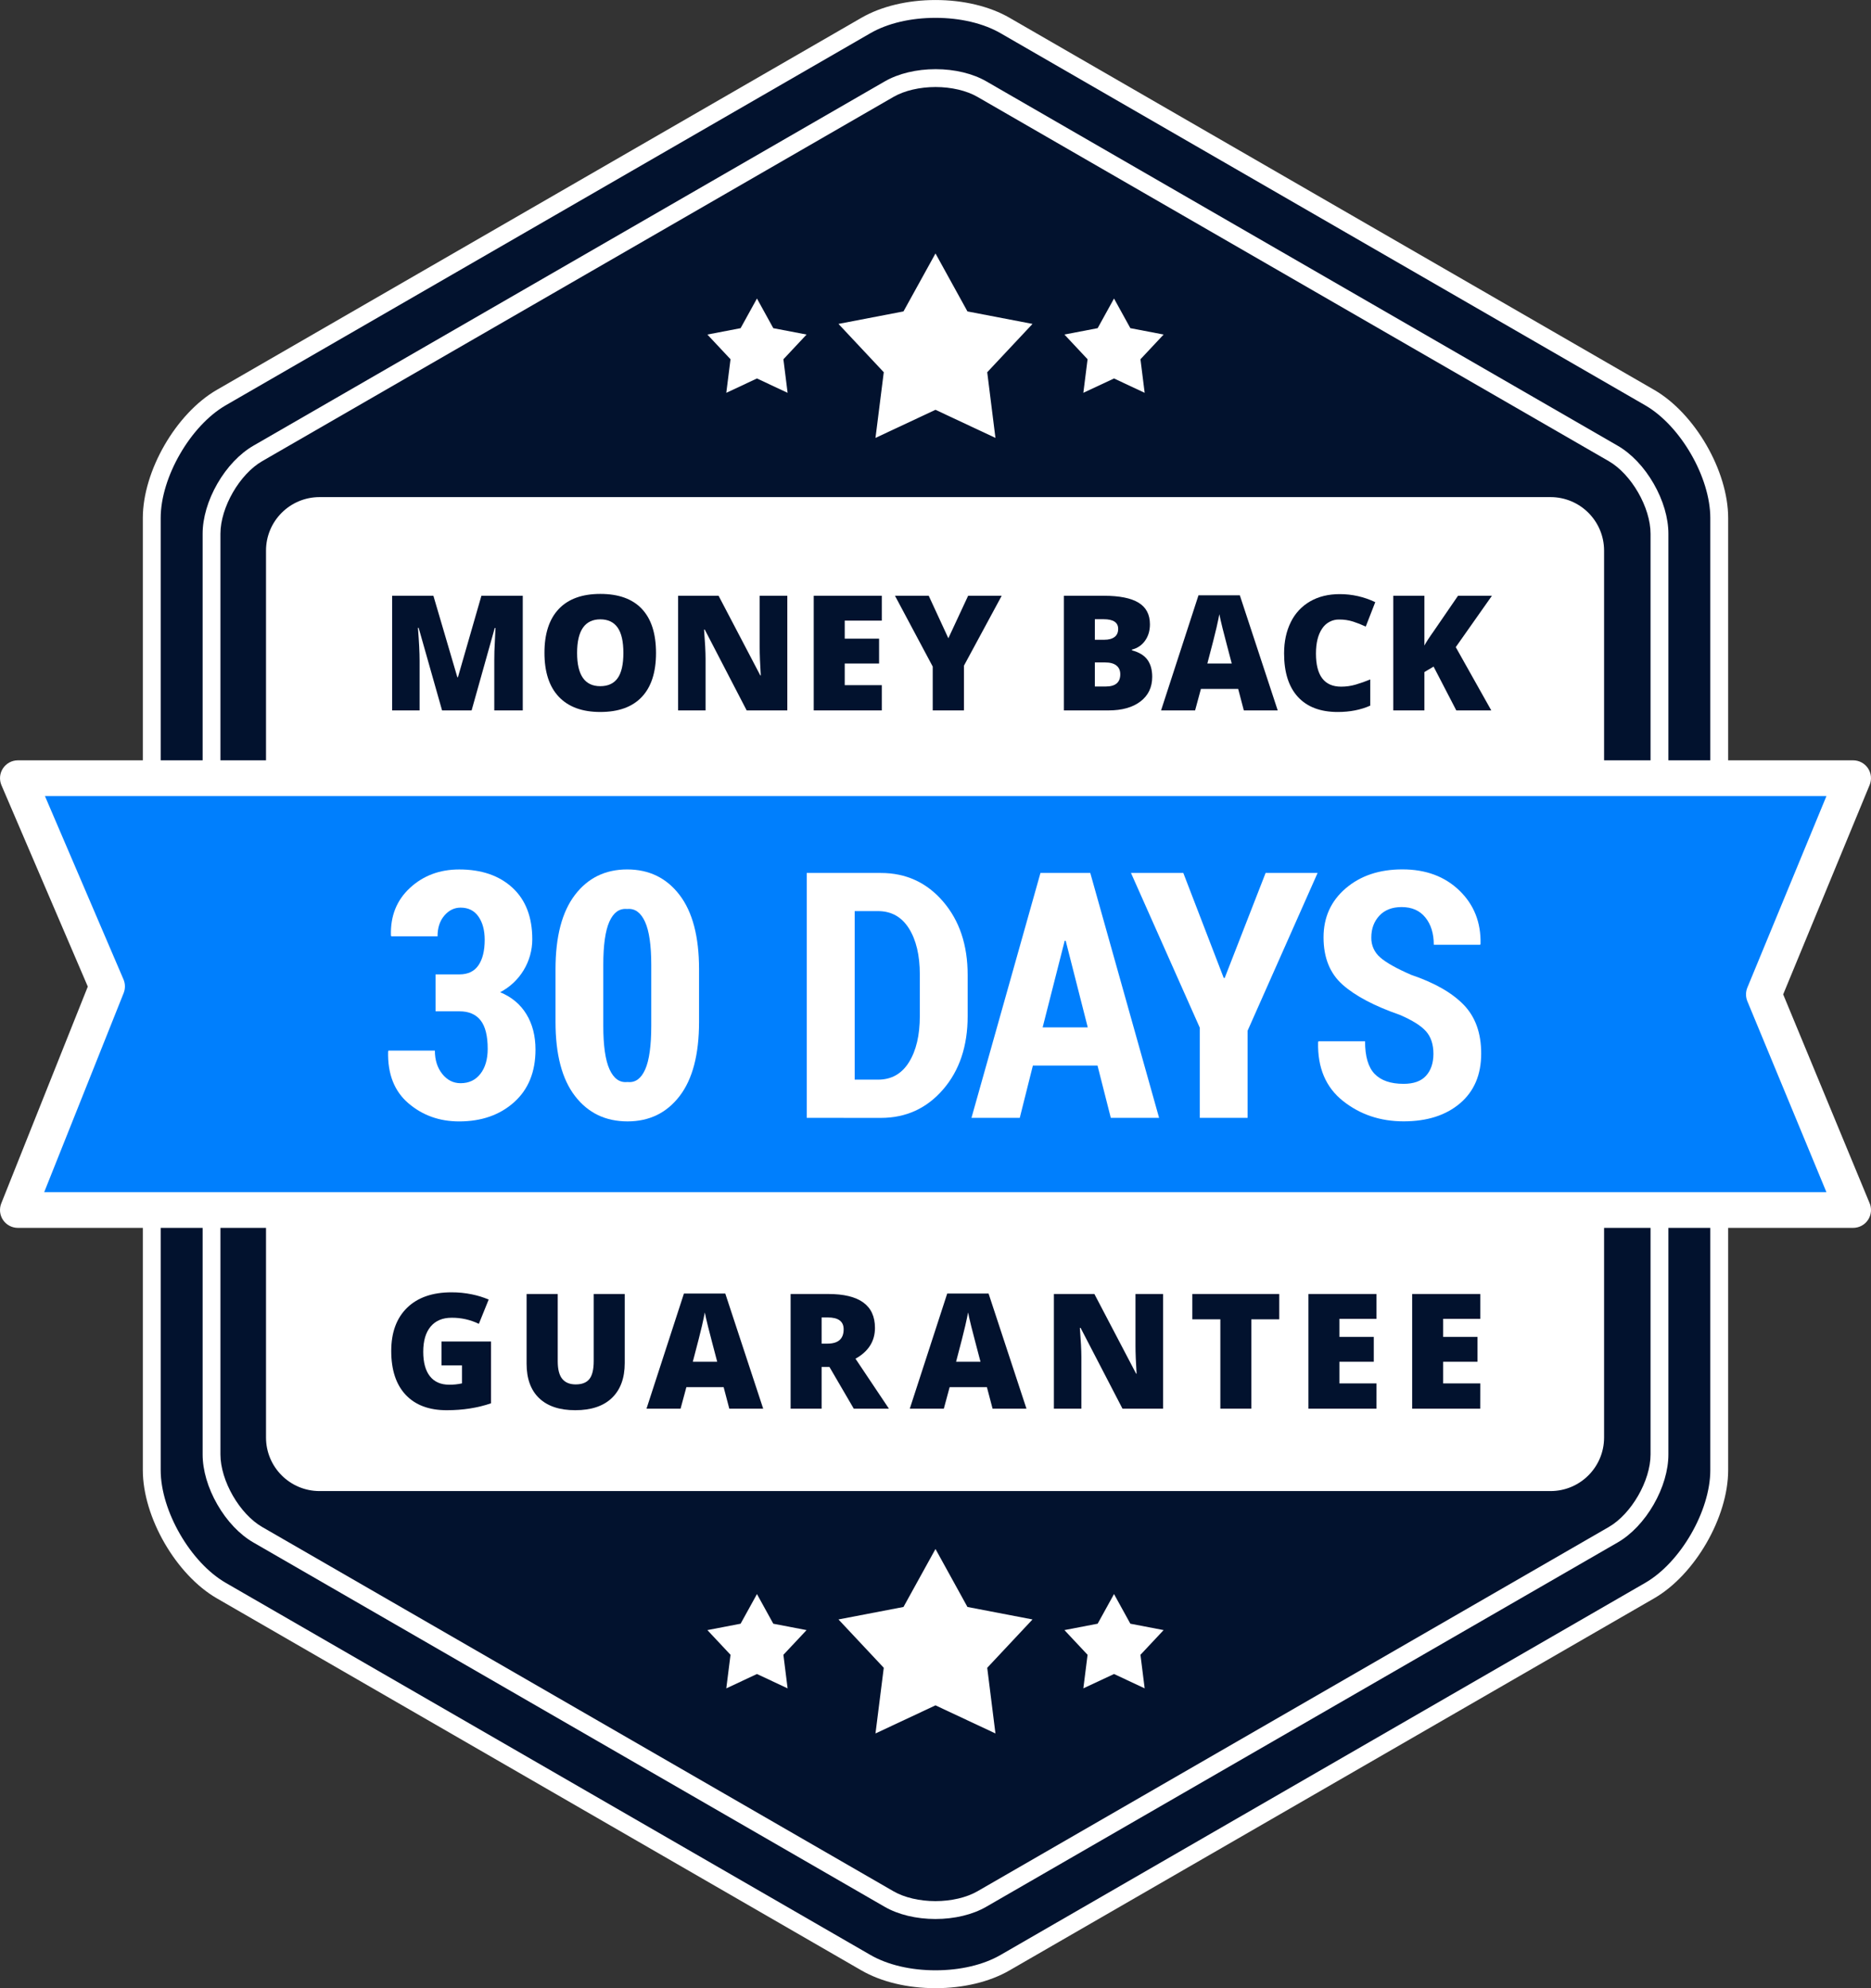
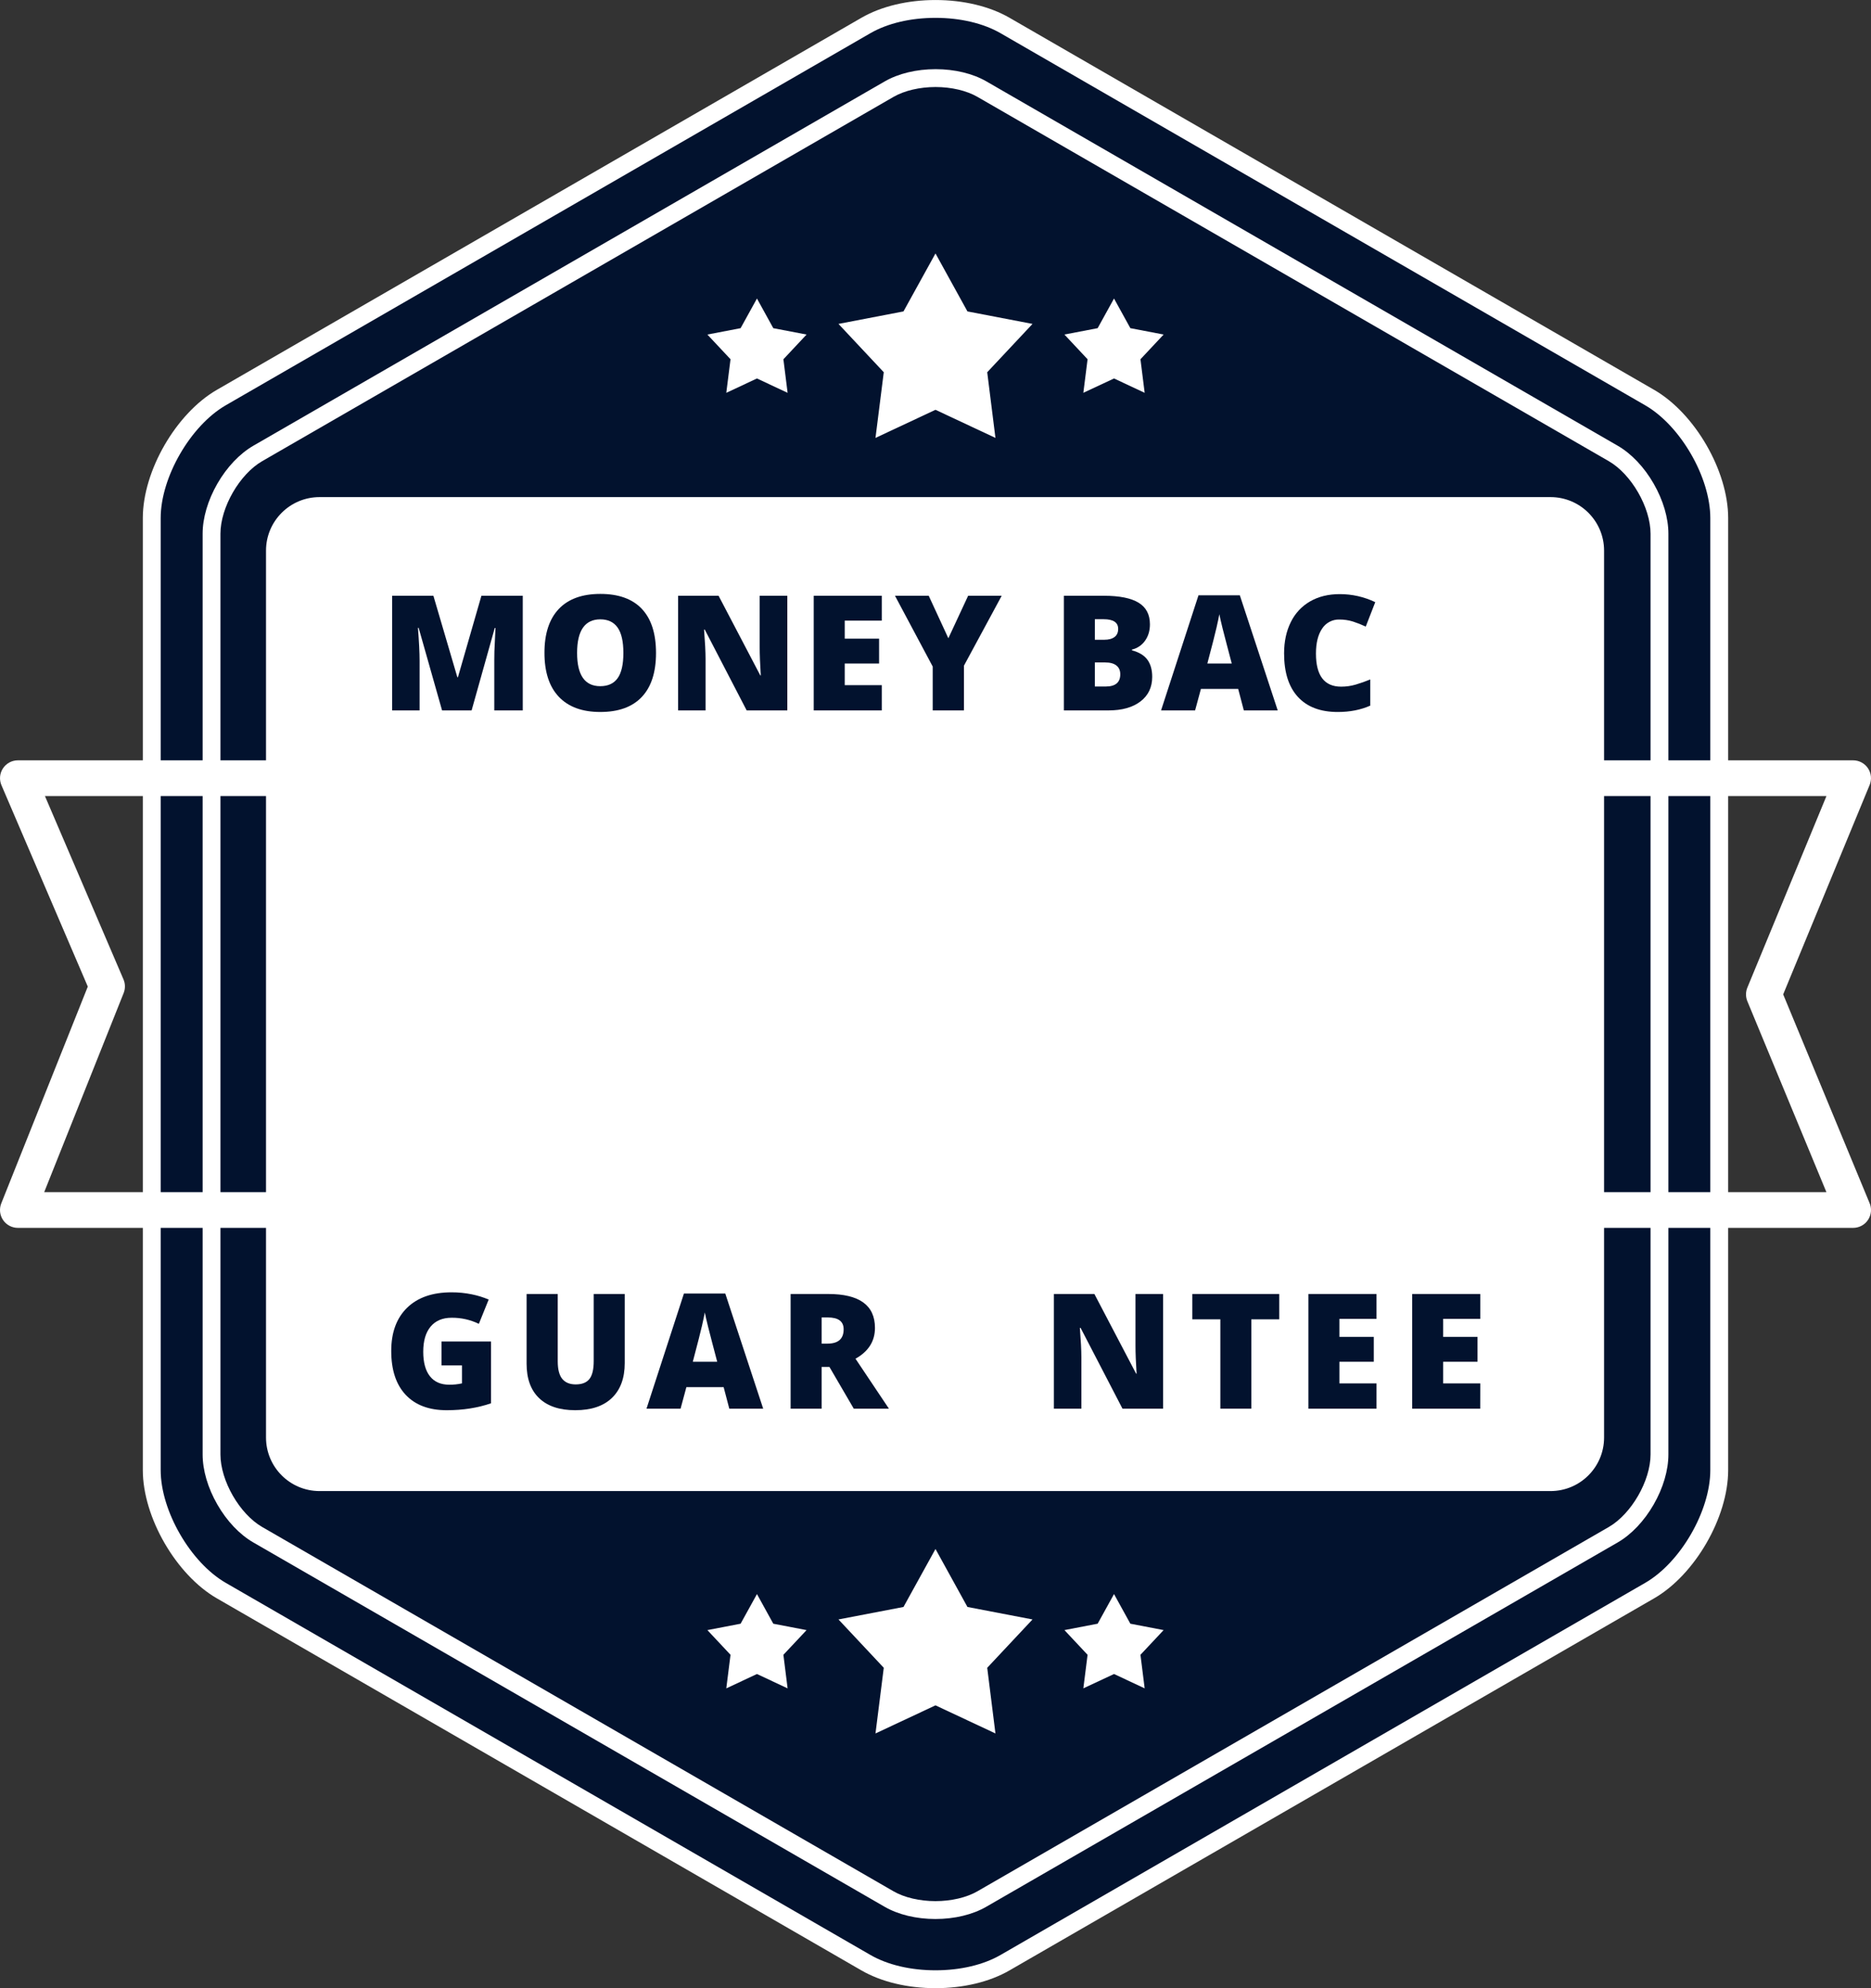
<svg xmlns="http://www.w3.org/2000/svg" width="160" height="170" viewBox="0 0 160 170" fill="none">
  <rect x="0" y="0" width="160" height="170" fill="#333333" stroke="none" />
  <g clip-path="url(#clip0_5461_9603)">
    <path d="M12.977 44.295C12.977 40.518 15.654 35.883 18.927 33.995L74.05 2.182C77.322 0.294 82.676 0.294 85.949 2.182L141.072 33.995C144.345 35.884 147.022 40.519 147.022 44.295V125.704C147.022 129.48 144.345 134.116 141.072 136.003L85.949 167.817C82.676 169.705 77.323 169.705 74.05 167.817L18.927 136.003C15.654 134.116 12.977 129.477 12.977 125.704V44.295Z" fill="#02122E" />
    <path d="M79.999 169.999C77.613 169.999 75.365 169.46 73.668 168.481L18.545 136.667C15.054 134.65 12.214 129.733 12.214 125.704V44.295C12.214 40.266 15.054 35.349 18.545 33.334L73.668 1.52C75.365 0.541 77.613 0.002 79.999 0.002C82.386 0.002 84.634 0.541 86.331 1.52L141.454 33.334C144.945 35.349 147.785 40.266 147.785 44.295V125.704C147.785 129.733 144.945 134.65 141.454 136.665L86.331 168.478C84.634 169.46 82.386 169.999 79.999 169.999ZM79.999 1.526C77.877 1.526 75.9 1.992 74.432 2.839L19.308 34.653C16.29 36.397 13.741 40.811 13.741 44.295V125.704C13.741 129.187 16.29 133.602 19.308 135.343L74.432 167.157C75.9 168.005 77.877 168.471 79.999 168.471C82.122 168.471 84.099 168.005 85.567 167.157L140.69 135.343C143.709 133.602 146.258 129.187 146.258 125.704V44.295C146.258 40.811 143.709 36.397 140.69 34.655L85.567 2.842C84.099 1.994 82.122 1.526 79.999 1.526Z" fill="white" />
-     <path d="M18.091 45.641C18.091 43.123 19.863 40.033 22.045 38.774L76.039 7.623C78.221 6.364 81.788 6.364 83.969 7.623L137.956 38.774C140.137 40.033 141.907 43.123 141.907 45.641V124.361C141.907 126.878 140.135 129.967 137.953 131.227L83.959 162.379C81.778 163.637 78.211 163.637 76.029 162.379L22.042 131.227C19.861 129.968 18.091 126.878 18.091 124.361V45.641Z" fill="#02122E" />
    <path d="M79.994 164.084C78.36 164.084 76.817 163.713 75.647 163.038L21.661 131.886C20.493 131.213 19.401 130.061 18.587 128.645C17.772 127.228 17.328 125.711 17.328 124.36V45.64C17.328 44.29 17.775 42.768 18.588 41.355C19.401 39.942 20.497 38.788 21.663 38.113L75.657 6.962C76.827 6.287 78.371 5.915 80.008 5.915C81.646 5.915 83.186 6.287 84.355 6.961L138.341 38.113C139.509 38.788 140.602 39.939 141.415 41.355C142.229 42.771 142.674 44.289 142.674 45.64V124.36C142.674 125.711 142.227 127.232 141.414 128.645C140.601 130.059 139.506 131.212 138.339 131.886L84.341 163.038C83.172 163.713 81.627 164.084 79.994 164.084ZM80.005 7.441C78.654 7.441 77.348 7.746 76.417 8.28L22.423 39.431C20.487 40.548 18.851 43.39 18.851 45.637V124.36C18.851 126.607 20.486 129.449 22.42 130.565L76.412 161.717C77.339 162.251 78.645 162.556 79.995 162.556C81.344 162.556 82.651 162.251 83.582 161.717L137.577 130.566C139.512 129.449 141.148 126.608 141.148 124.361V45.64C141.148 43.393 139.513 40.551 137.579 39.434L83.587 8.283C82.66 7.748 81.354 7.441 80.005 7.441Z" fill="white" />
    <path d="M132.594 42.505H27.328C24.798 42.505 22.748 44.554 22.748 47.082V122.916C22.748 125.444 24.798 127.494 27.328 127.494H132.594C135.124 127.494 137.174 125.444 137.174 122.916V47.082C137.174 44.554 135.124 42.505 132.594 42.505Z" fill="white" />
-     <path d="M158.472 103.462H1.527L9.16 84.341L1.527 66.537H158.472L150.838 85.026L158.472 103.462Z" fill="#007FFD" />
    <path d="M158.472 104.989H1.526C1.277 104.989 1.031 104.928 0.811 104.811C0.591 104.694 0.402 104.525 0.262 104.319C0.123 104.113 0.035 103.875 0.008 103.627C-0.018 103.38 0.016 103.129 0.108 102.897L7.508 84.359L0.123 67.136C0.025 66.904 -0.015 66.651 0.007 66.4C0.03 66.149 0.115 65.907 0.254 65.697C0.393 65.487 0.582 65.314 0.804 65.194C1.026 65.075 1.274 65.012 1.526 65.012H158.472C158.723 65.012 158.97 65.073 159.191 65.192C159.412 65.31 159.601 65.481 159.741 65.689C159.88 65.897 159.966 66.137 159.991 66.386C160.016 66.636 159.979 66.888 159.883 67.12L152.49 85.025L159.854 102.812C159.964 103.045 160.013 103.301 159.997 103.558C159.981 103.815 159.9 104.063 159.762 104.28C159.624 104.498 159.434 104.676 159.208 104.8C158.982 104.924 158.729 104.989 158.472 104.989ZM3.779 101.937H156.188L149.427 85.611C149.273 85.237 149.273 84.818 149.427 84.445L156.191 68.065H3.842L10.559 83.741C10.719 84.113 10.724 84.532 10.575 84.908L3.779 101.937Z" fill="white" />
    <path d="M37.245 83.315H39.289C40.018 83.315 40.56 83.056 40.915 82.537C41.27 82.019 41.448 81.293 41.449 80.36C41.449 79.543 41.271 78.879 40.915 78.37C40.559 77.861 40.05 77.607 39.388 77.607C38.851 77.607 38.388 77.833 38 78.285C37.611 78.738 37.417 79.329 37.417 80.058H33.46L33.431 79.972C33.383 78.316 33.927 76.963 35.064 75.915C36.201 74.867 37.604 74.343 39.273 74.343C41.173 74.343 42.689 74.863 43.82 75.903C44.951 76.943 45.518 78.412 45.519 80.311C45.519 81.245 45.263 82.161 44.778 82.96C44.294 83.759 43.599 84.409 42.77 84.841C43.749 85.244 44.498 85.87 45.016 86.718C45.534 87.566 45.793 88.576 45.793 89.746C45.793 91.654 45.182 93.154 43.961 94.247C42.739 95.34 41.173 95.887 39.262 95.887C37.583 95.887 36.139 95.371 34.931 94.34C33.723 93.309 33.142 91.834 33.19 89.915L33.219 89.829H37.188C37.188 90.634 37.399 91.301 37.821 91.828C38.243 92.356 38.766 92.619 39.39 92.619C40.102 92.619 40.666 92.353 41.081 91.82C41.495 91.288 41.704 90.576 41.706 89.684C41.706 88.572 41.503 87.758 41.096 87.243C40.689 86.728 40.087 86.471 39.29 86.473H37.246L37.245 83.315Z" fill="white" />
    <path d="M59.78 87.371C59.78 90.161 59.225 92.278 58.117 93.72C57.009 95.163 55.524 95.885 53.664 95.885C51.783 95.885 50.286 95.163 49.174 93.72C48.061 92.278 47.504 90.161 47.505 87.371V82.87C47.505 80.089 48.059 77.972 49.167 76.52C50.275 75.067 51.764 74.341 53.635 74.341C55.506 74.341 56.998 75.067 58.11 76.52C59.223 77.972 59.779 80.089 59.78 82.87V87.371ZM55.693 82.51C55.693 80.823 55.514 79.591 55.158 78.814C54.802 78.037 54.308 77.673 53.677 77.721H53.59C52.947 77.673 52.453 78.037 52.108 78.814C51.763 79.591 51.59 80.823 51.59 82.51V87.702C51.59 89.408 51.768 90.652 52.124 91.434C52.48 92.216 52.979 92.578 53.62 92.52H53.706C54.34 92.577 54.829 92.218 55.174 91.441C55.519 90.664 55.692 89.418 55.693 87.703V82.51Z" fill="white" />
    <path d="M68.989 95.582V74.643H75.325C77.473 74.643 79.248 75.456 80.648 77.084C82.049 78.712 82.749 80.804 82.75 83.362V86.885C82.75 89.445 82.049 91.536 80.648 93.156C79.247 94.775 77.473 95.586 75.325 95.586L68.989 95.582ZM73.09 77.904V92.315H75.09C76.232 92.315 77.112 91.818 77.731 90.825C78.35 89.832 78.659 88.514 78.659 86.873V83.321C78.659 81.69 78.35 80.38 77.731 79.391C77.112 78.402 76.232 77.907 75.09 77.904H73.09Z" fill="white" />
    <path d="M93.854 91.109H88.328L87.206 95.582H83.076L88.976 74.643H93.236L99.121 95.582H94.991L93.854 91.109ZM89.163 87.845H93.02L91.134 80.439H91.048L89.163 87.845Z" fill="white" />
    <path d="M104.647 83.617H104.732L108.229 74.643H112.675L106.689 88.132V95.582H102.602V87.877L96.717 74.643H101.192L104.647 83.617Z" fill="white" />
    <path d="M122.581 90.118C122.581 89.304 122.369 88.659 121.947 88.183C121.525 87.707 120.781 87.24 119.717 86.781C117.538 86.024 115.905 85.163 114.817 84.199C113.728 83.235 113.184 81.885 113.184 80.151C113.184 78.436 113.817 77.037 115.083 75.955C116.349 74.873 117.966 74.334 119.933 74.337C121.928 74.337 123.549 74.939 124.797 76.142C126.044 77.345 126.648 78.862 126.61 80.694L126.581 80.78H122.611C122.611 79.822 122.372 79.045 121.892 78.451C121.413 77.856 120.736 77.559 119.863 77.559C119.049 77.559 118.413 77.806 117.955 78.299C117.497 78.793 117.268 79.414 117.268 80.162C117.26 80.485 117.324 80.805 117.456 81.1C117.588 81.395 117.785 81.657 118.031 81.866C118.54 82.312 119.422 82.808 120.678 83.355C122.663 84.026 124.157 84.877 125.161 85.907C126.164 86.938 126.666 88.33 126.665 90.085C126.665 91.897 126.06 93.316 124.852 94.342C123.643 95.368 122.036 95.881 120.031 95.881C118.036 95.881 116.305 95.299 114.84 94.134C113.375 92.969 112.668 91.298 112.718 89.121L112.746 89.035H116.733C116.733 90.329 117.006 91.259 117.553 91.825C118.1 92.391 118.925 92.674 120.028 92.674C120.893 92.674 121.534 92.443 121.949 91.983C122.365 91.523 122.576 90.901 122.581 90.118Z" fill="white" />
    <path d="M37.804 60.744L35.801 53.683H35.741C35.835 54.886 35.882 55.821 35.882 56.486V60.744H33.533V50.941H37.062L39.109 57.901H39.162L41.168 50.941H44.704V60.744H42.269V56.446C42.269 56.223 42.269 55.974 42.279 55.702C42.289 55.43 42.316 54.761 42.37 53.697H42.309L40.33 60.744H37.804Z" fill="#02122E" />
    <path d="M56.1 55.829C56.1 57.479 55.695 58.733 54.886 59.591C54.076 60.45 52.891 60.879 51.33 60.878C49.791 60.878 48.611 60.446 47.79 59.581C46.969 58.717 46.559 57.46 46.56 55.812C46.56 54.181 46.967 52.935 47.781 52.074C48.595 51.213 49.782 50.783 51.34 50.783C52.901 50.783 54.084 51.21 54.889 52.064C55.695 52.918 56.098 54.173 56.1 55.829ZM49.351 55.829C49.351 57.724 50.01 58.672 51.33 58.672C52 58.672 52.498 58.442 52.822 57.981C53.147 57.521 53.309 56.804 53.309 55.829C53.309 54.85 53.144 54.127 52.816 53.66C52.487 53.193 51.996 52.959 51.343 52.957C50.015 52.957 49.351 53.914 49.351 55.829Z" fill="#02122E" />
    <path d="M67.328 60.744H63.852L60.27 53.837H60.209C60.294 54.924 60.336 55.753 60.337 56.325V60.744H57.989V50.941H61.45L65.019 57.754H65.059C64.996 56.766 64.965 55.972 64.965 55.373V50.941H67.328V60.744Z" fill="#02122E" />
    <path d="M75.41 60.744H69.587V50.941H75.41V53.067H72.237V54.609H75.175V56.734H72.237V58.585H75.41V60.744Z" fill="#02122E" />
    <path d="M81.099 54.575L82.79 50.941H85.661L82.434 56.916V60.744H79.763V56.996L76.535 50.941H79.421L81.099 54.575Z" fill="#02122E" />
    <path d="M90.978 50.941H94.399C95.732 50.941 96.721 51.139 97.368 51.535C98.014 51.931 98.337 52.546 98.337 53.382C98.337 53.932 98.196 54.402 97.915 54.79C97.648 55.169 97.252 55.436 96.801 55.541V55.608C97.409 55.769 97.849 56.037 98.123 56.412C98.396 56.788 98.532 57.275 98.532 57.875C98.532 58.764 98.197 59.465 97.529 59.977C96.86 60.488 95.949 60.744 94.795 60.744H90.978L90.978 50.941ZM93.627 54.703H94.426C94.806 54.703 95.101 54.624 95.309 54.468C95.517 54.312 95.621 54.08 95.621 53.771C95.621 53.221 95.205 52.946 94.373 52.946H93.628L93.627 54.703ZM93.627 56.64V58.7H94.56C95.387 58.7 95.801 58.351 95.801 57.654C95.801 57.328 95.691 57.078 95.469 56.903C95.248 56.728 94.927 56.641 94.507 56.641L93.627 56.64Z" fill="#02122E" />
    <path d="M106.367 60.744L105.884 58.907H102.697L102.2 60.744H99.289L102.489 50.902H106.025L109.265 60.744H106.367ZM105.334 56.734L104.911 55.125C104.813 54.769 104.693 54.306 104.552 53.737C104.411 53.168 104.319 52.761 104.274 52.517C104.233 52.745 104.154 53.121 104.036 53.644C103.918 54.166 103.655 55.197 103.247 56.734H105.334Z" fill="#02122E" />
    <path d="M114.54 52.973C114.248 52.963 113.959 53.03 113.7 53.166C113.441 53.301 113.222 53.502 113.064 53.747C112.711 54.264 112.535 54.976 112.535 55.883C112.535 57.77 113.253 58.714 114.688 58.713C115.115 58.714 115.54 58.653 115.949 58.532C116.366 58.408 116.776 58.263 117.177 58.097V60.336C116.358 60.698 115.432 60.88 114.4 60.879C112.919 60.879 111.784 60.45 110.994 59.592C110.205 58.734 109.81 57.493 109.81 55.87C109.81 54.853 110.002 53.961 110.384 53.195C110.743 52.451 111.318 51.833 112.035 51.421C112.752 51.008 113.597 50.801 114.568 50.801C115.619 50.798 116.658 51.033 117.606 51.487L116.793 53.576C116.44 53.41 116.077 53.267 115.706 53.147C115.328 53.029 114.935 52.97 114.54 52.973Z" fill="#02122E" />
-     <path d="M127.528 60.744H124.536L122.594 56.996L121.809 57.465V60.746H119.146V50.941H121.809V55.199C121.944 54.935 122.214 54.517 122.622 53.945L124.683 50.941H127.583L124.49 55.333L127.528 60.744Z" fill="#02122E" />
    <path d="M37.758 114.707H41.991V119.99C40.842 120.384 39.578 120.581 38.2 120.581C36.688 120.581 35.519 120.142 34.694 119.266C33.87 118.39 33.457 117.14 33.457 115.516C33.457 113.934 33.909 112.703 34.812 111.822C35.715 110.941 36.981 110.501 38.61 110.501C39.197 110.498 39.782 110.556 40.357 110.675C40.848 110.774 41.328 110.922 41.79 111.118L40.95 113.196C40.225 112.844 39.428 112.665 38.622 112.674C37.848 112.674 37.25 112.925 36.827 113.428C36.404 113.93 36.193 114.649 36.194 115.584C36.194 116.499 36.385 117.198 36.767 117.679C37.149 118.161 37.7 118.401 38.421 118.399C38.787 118.403 39.151 118.365 39.508 118.286V116.75H37.757L37.758 114.707Z" fill="#02122E" />
    <path d="M53.425 110.643V116.544C53.425 117.827 53.062 118.821 52.335 119.524C51.608 120.228 50.56 120.58 49.191 120.58C47.854 120.58 46.826 120.238 46.109 119.554C45.391 118.87 45.032 117.887 45.032 116.604V110.643H47.695V116.396C47.695 117.089 47.825 117.592 48.084 117.905C48.344 118.218 48.726 118.374 49.23 118.374C49.77 118.374 50.163 118.219 50.407 117.909C50.65 117.598 50.772 117.09 50.772 116.383V110.643H53.425Z" fill="#02122E" />
    <path d="M62.366 120.446L61.883 118.609H58.696L58.2 120.446H55.287L58.487 110.604H62.023L65.264 120.446H62.366ZM61.332 116.436L60.909 114.827C60.811 114.471 60.692 114.009 60.551 113.439C60.41 112.87 60.317 112.463 60.272 112.219C60.232 112.447 60.153 112.822 60.034 113.345C59.915 113.868 59.652 114.898 59.246 116.436H61.332Z" fill="#02122E" />
    <path d="M70.261 116.879V120.446H67.61V110.643H70.824C73.49 110.643 74.823 111.609 74.823 113.542C74.823 114.678 74.268 115.556 73.158 116.177L76.017 120.449H73.011L70.931 116.882L70.261 116.879ZM70.261 114.887H70.757C71.683 114.887 72.145 114.479 72.145 113.661C72.145 112.985 71.692 112.648 70.784 112.648H70.261V114.887Z" fill="#02122E" />
-     <path d="M84.88 120.446L84.396 118.609H81.209L80.713 120.446H77.802L81.002 110.604H84.538L87.778 120.446H84.88ZM83.847 116.436L83.424 114.827C83.326 114.471 83.206 114.009 83.065 113.439C82.924 112.87 82.831 112.463 82.786 112.219C82.746 112.447 82.667 112.822 82.548 113.345C82.43 113.868 82.167 114.898 81.76 116.436H83.847Z" fill="#02122E" />
    <path d="M99.465 120.446H95.989L92.407 113.539H92.346C92.431 114.626 92.473 115.455 92.474 116.027V120.446H90.125V110.643H93.587L97.156 117.455H97.196C97.133 116.467 97.102 115.674 97.102 115.075V110.643H99.465V120.446Z" fill="#02122E" />
    <path d="M107.008 120.446H104.359V112.808H101.963V110.643H109.397V112.808H107.008V120.446Z" fill="#02122E" />
    <path d="M117.713 120.446H111.89V110.643H117.713V112.77H114.54V114.311H117.48V116.437H114.541V118.288H117.714L117.713 120.446Z" fill="#02122E" />
    <path d="M126.582 120.446H120.762V110.643H126.586V112.77H123.413V114.311H126.351V116.437H123.413V118.288H126.586L126.582 120.446Z" fill="#02122E" />
    <path d="M82.732 26.628L79.999 21.671L77.262 26.628L71.702 27.696L75.576 31.828L74.868 37.443L79.999 35.04L85.126 37.443L84.423 31.828L88.296 27.696L82.732 26.628Z" fill="white" />
    <path d="M96.663 28.06L95.266 25.525L93.867 28.06L91.025 28.605L93.005 30.718L92.643 33.588L95.266 32.36L97.887 33.588L97.527 30.718L99.508 28.605L96.663 28.06Z" fill="white" />
    <path d="M66.129 28.061L64.732 25.526L63.333 28.061L60.491 28.606L62.471 30.719L62.109 33.589L64.732 32.361L67.353 33.589L66.993 30.719L68.974 28.606L66.129 28.061Z" fill="white" />
    <path d="M82.732 137.404L79.999 132.446L77.262 137.404L71.702 138.471L75.576 142.604L74.868 148.219L79.999 145.816L85.126 148.219L84.423 142.604L88.296 138.471L82.732 137.404Z" fill="white" />
    <path d="M96.663 138.835L95.266 136.301L93.867 138.835L91.025 139.381L93.005 141.493L92.643 144.363L95.266 143.135L97.887 144.363L97.527 141.493L99.508 139.381L96.663 138.835Z" fill="white" />
    <path d="M66.129 138.836L64.732 136.302L63.333 138.836L60.491 139.382L62.471 141.494L62.109 144.364L64.732 143.136L67.353 144.364L66.993 141.494L68.974 139.382L66.129 138.836Z" fill="white" />
  </g>
  <defs>
    <clipPath id="clip0_5461_9603">
      <rect width="160" height="170" fill="white" />
    </clipPath>
  </defs>
</svg>